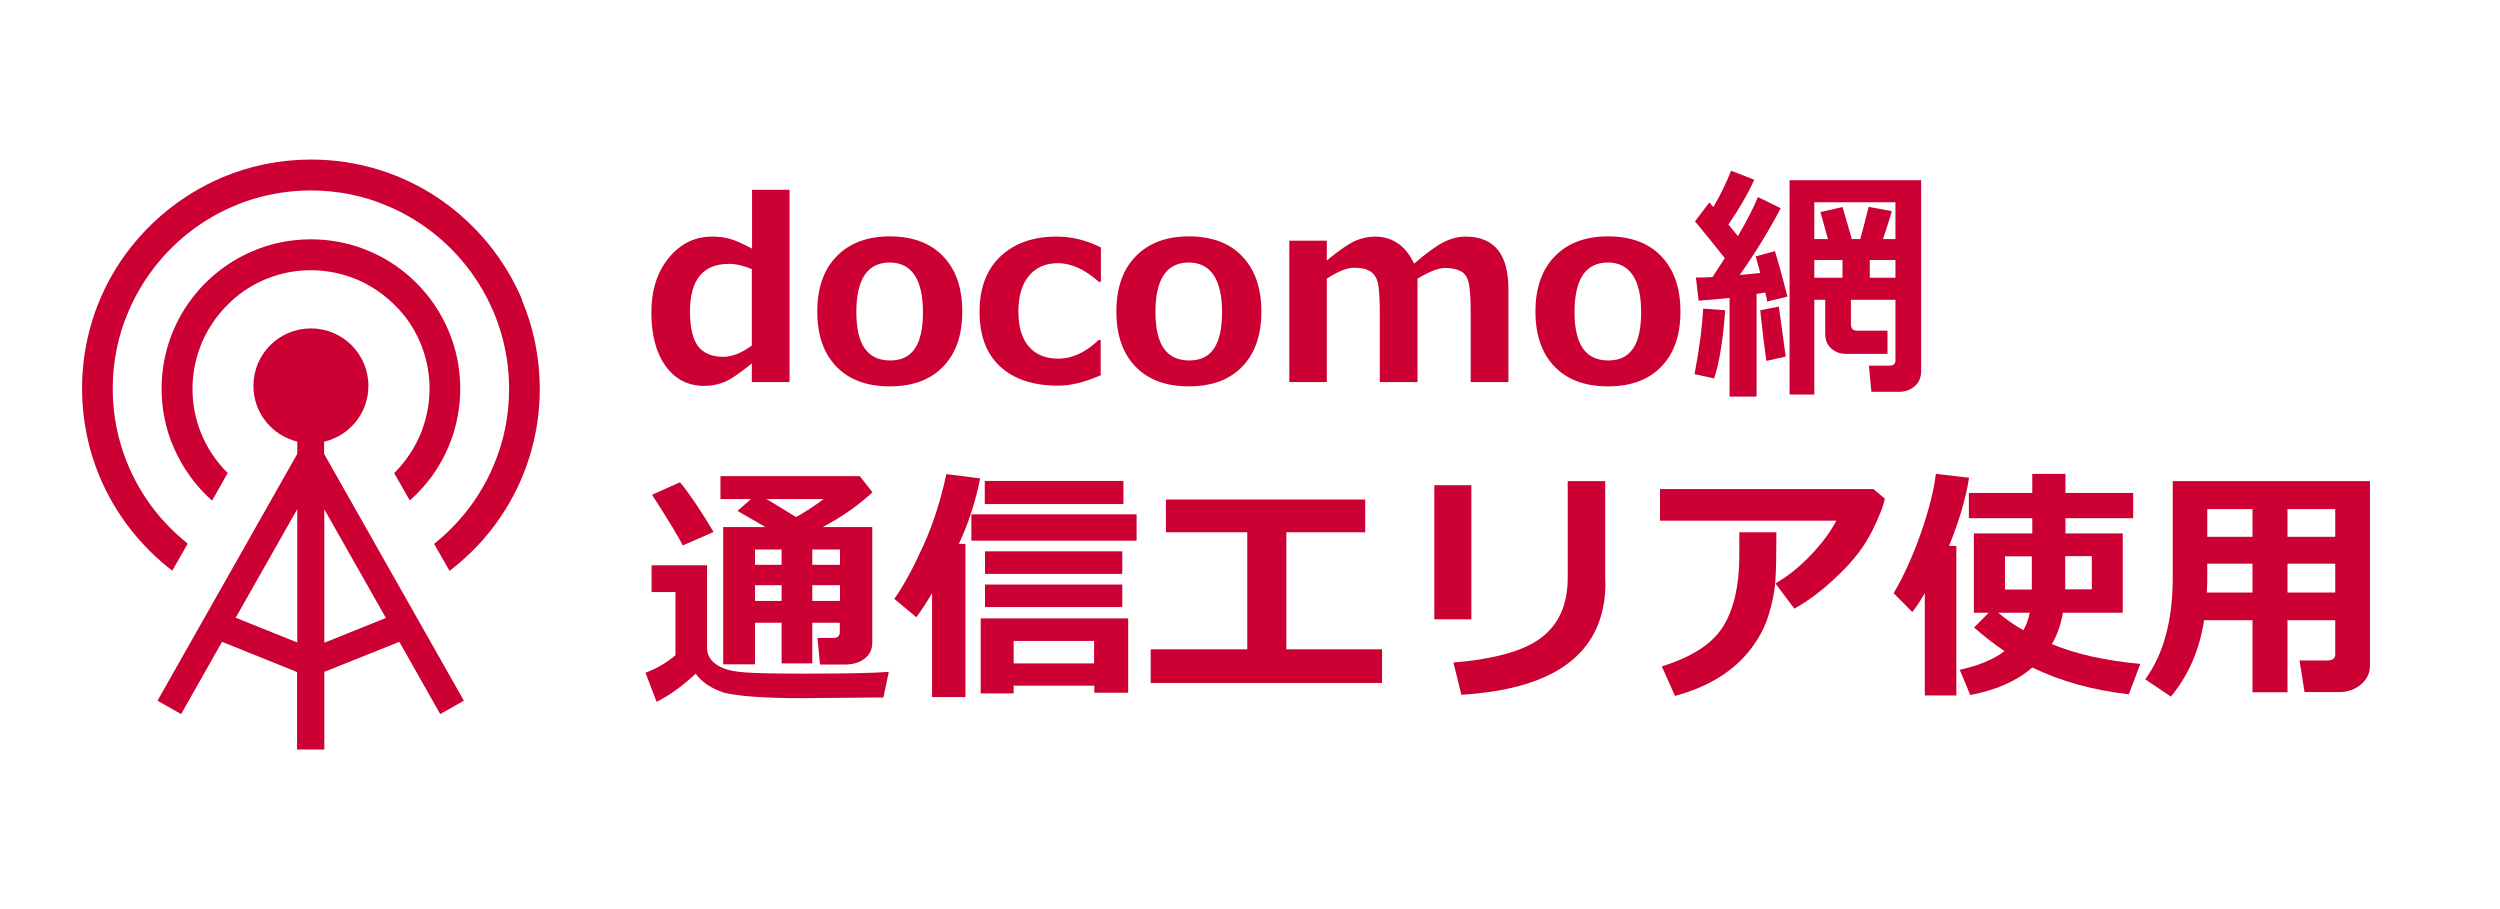
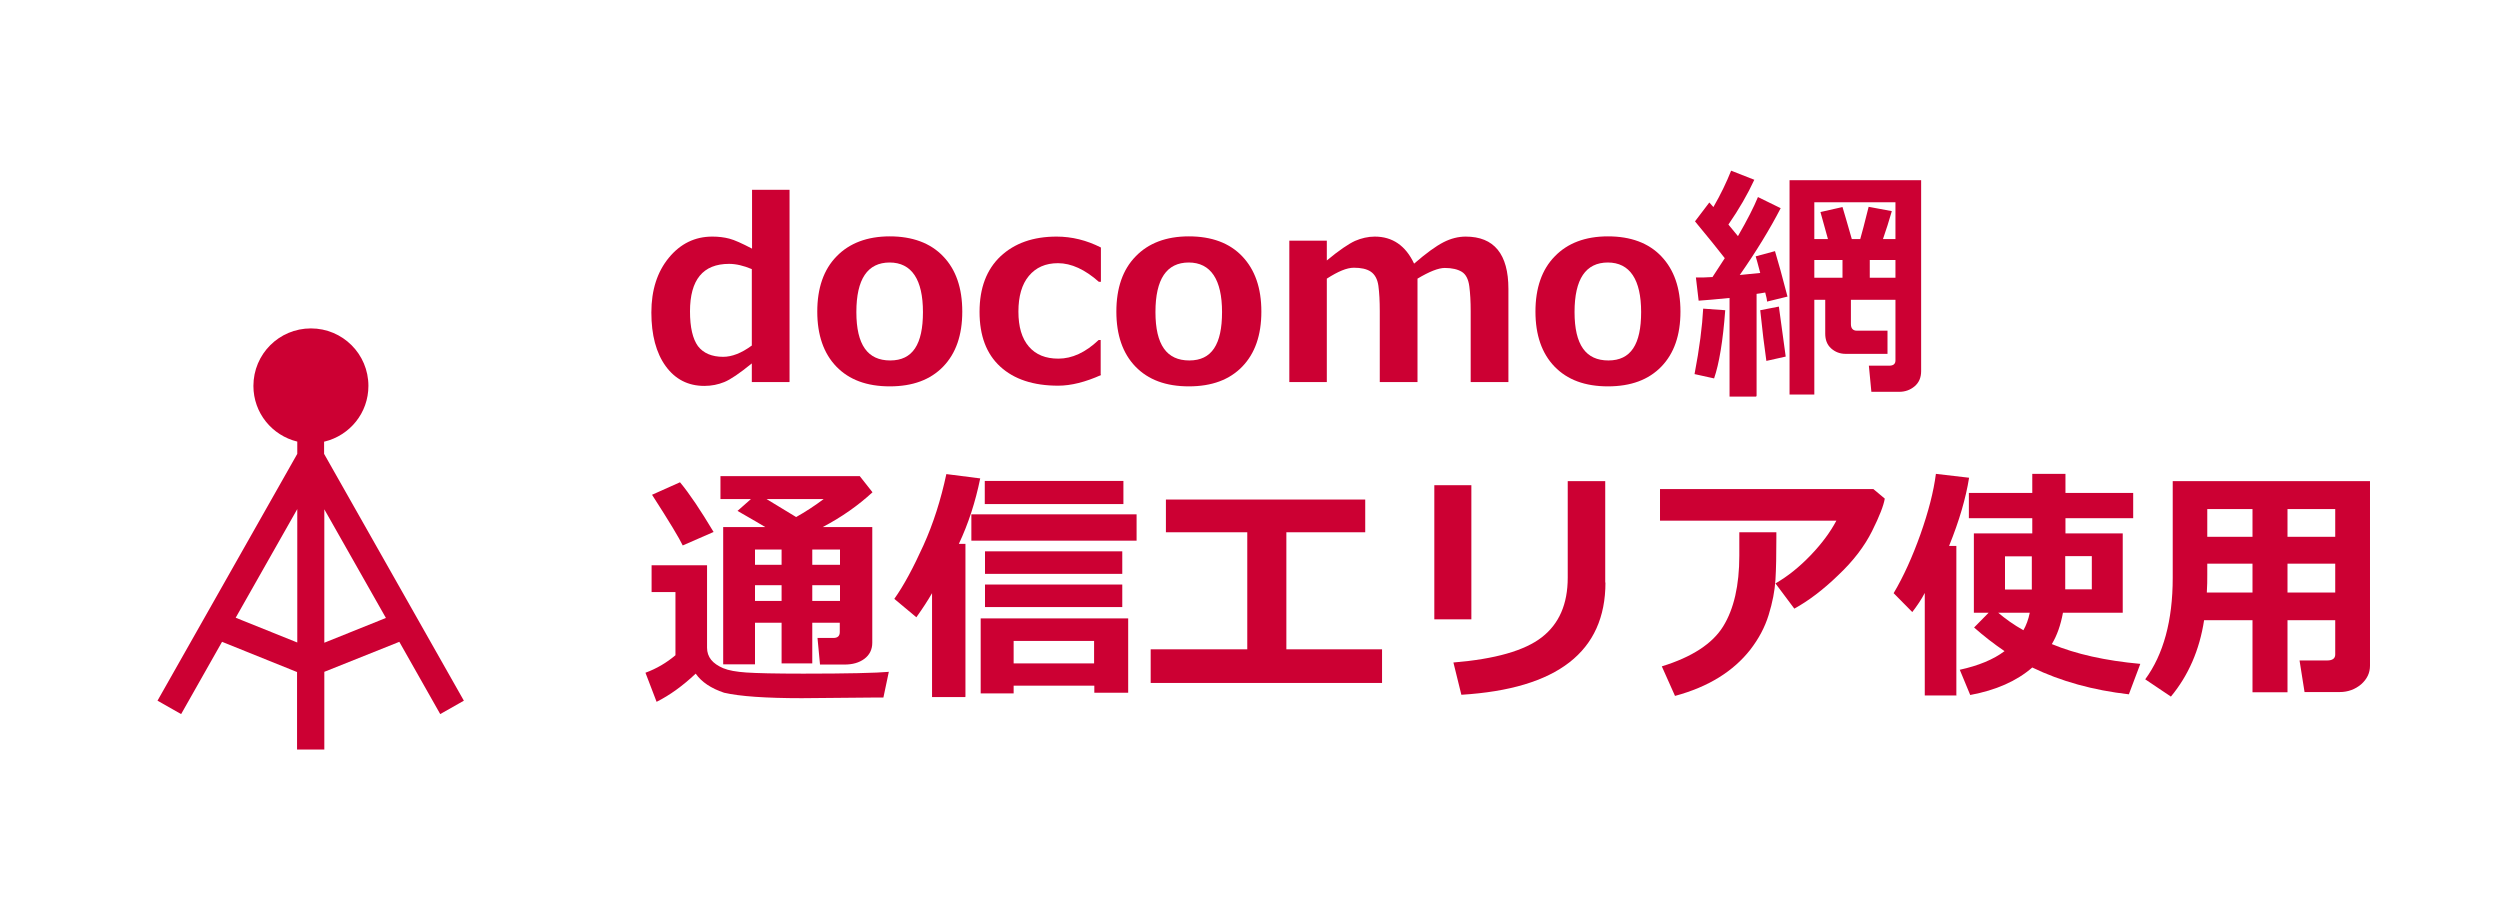
<svg xmlns="http://www.w3.org/2000/svg" id="_レイヤー_1" data-name="レイヤー_1" viewBox="0 0 110 40">
  <defs>
    <style>
      .cls-1 {
        fill: #c03;
      }

      .cls-2 {
        fill: #fff;
      }
    </style>
  </defs>
  <rect class="cls-2" width="110" height="40" />
  <g>
-     <path class="cls-1" d="M17.34,20.81l.69,1.21c.42-.37.79-.79,1.1-1.25.71-1.05,1.12-2.32,1.12-3.67,0-.9-.18-1.77-.52-2.56-.5-1.18-1.33-2.18-2.38-2.89-1.05-.71-2.32-1.12-3.67-1.12-.9,0-1.77.18-2.56.52-1.18.5-2.18,1.33-2.89,2.38-.71,1.05-1.12,2.32-1.12,3.67,0,.91.18,1.77.52,2.56.39.91.97,1.72,1.7,2.37l.69-1.22c-.25-.24-.47-.51-.66-.79-.56-.83-.89-1.83-.89-2.91,0-.72.15-1.4.41-2.03.4-.93,1.06-1.73,1.89-2.3.83-.56,1.83-.89,2.91-.89.72,0,1.4.15,2.03.41.93.4,1.73,1.06,2.3,1.89.56.83.89,1.83.89,2.91,0,.72-.15,1.4-.41,2.03-.27.63-.66,1.2-1.14,1.68Z" />
-     <path class="cls-1" d="M22.97,13.18c-.77-1.81-2.05-3.35-3.65-4.44-1.61-1.09-3.55-1.72-5.63-1.72-1.39,0-2.72.28-3.92.79-1.81.77-3.35,2.05-4.44,3.65-1.09,1.61-1.72,3.55-1.72,5.63,0,1.39.28,2.72.79,3.92.69,1.63,1.8,3.04,3.18,4.1l.68-1.19c-.7-.56-1.31-1.21-1.81-1.95-.94-1.39-1.49-3.07-1.49-4.87,0-1.2.24-2.35.69-3.39.66-1.56,1.77-2.9,3.16-3.84,1.39-.94,3.07-1.49,4.87-1.49,1.2,0,2.35.24,3.39.69,1.56.66,2.9,1.77,3.84,3.17.94,1.39,1.49,3.07,1.49,4.87,0,1.2-.24,2.35-.69,3.39-.57,1.35-1.48,2.53-2.61,3.43l.68,1.19c.87-.67,1.64-1.47,2.25-2.38,1.09-1.61,1.72-3.55,1.72-5.63,0-1.39-.28-2.71-.79-3.92Z" />
    <path class="cls-1" d="M14.28,19.43c1.11-.27,1.93-1.26,1.93-2.45,0-1.4-1.13-2.53-2.53-2.53s-2.53,1.13-2.53,2.53c0,1.19.82,2.18,1.93,2.45v.54l-6.15,10.86,1.04.59,1.8-3.18,3.3,1.33v3.41h1.2v-3.42l3.3-1.32,1.8,3.18,1.04-.59-6.15-10.86v-.54ZM13.08,28.27l-2.71-1.09,2.71-4.78v5.87ZM16.98,27.19l-2.71,1.09v-5.87l2.71,4.78Z" />
  </g>
  <g>
    <path class="cls-1" d="M34.73,16.81h-1.65v-.82c-.54.44-.94.71-1.21.82s-.56.17-.88.17c-.71,0-1.28-.29-1.7-.87-.42-.58-.63-1.37-.63-2.36s.26-1.79.77-2.41c.51-.62,1.15-.93,1.91-.93.27,0,.52.03.75.09s.56.21,1,.44v-2.59h1.65v8.45ZM33.08,15.21v-3.37c-.36-.15-.69-.23-1-.23-1.15,0-1.72.7-1.72,2.09,0,.71.12,1.21.35,1.53.24.31.61.47,1.11.47.38,0,.8-.16,1.25-.49Z" />
    <path class="cls-1" d="M39.15,17c-1.01,0-1.79-.29-2.35-.87-.56-.58-.84-1.39-.84-2.42s.28-1.85.85-2.43c.56-.58,1.35-.88,2.34-.88s1.79.29,2.35.88c.56.58.84,1.39.84,2.43s-.28,1.84-.84,2.42c-.56.58-1.34.87-2.35.87ZM39.15,11.55c-.98,0-1.47.73-1.47,2.18s.5,2.13,1.49,2.13,1.44-.71,1.44-2.13-.49-2.18-1.47-2.18Z" />
    <path class="cls-1" d="M48.45,16.5c-.69.31-1.32.47-1.89.47-1.09,0-1.94-.28-2.55-.84s-.91-1.36-.91-2.41.31-1.86.92-2.44c.62-.58,1.44-.87,2.47-.87.67,0,1.32.16,1.95.48v1.51h-.09c-.61-.54-1.21-.82-1.8-.82-.55,0-.97.19-1.28.56s-.46.9-.46,1.57.15,1.18.46,1.54c.31.36.74.53,1.3.53.6,0,1.19-.27,1.77-.82h.09v1.52Z" />
    <path class="cls-1" d="M52.31,17c-1.01,0-1.79-.29-2.35-.87-.56-.58-.84-1.39-.84-2.42s.28-1.85.85-2.43c.56-.58,1.34-.88,2.34-.88s1.79.29,2.35.88.84,1.39.84,2.43-.28,1.84-.84,2.42c-.56.58-1.34.87-2.35.87ZM52.31,11.55c-.98,0-1.47.73-1.47,2.18s.5,2.13,1.49,2.13,1.44-.71,1.44-2.13-.49-2.18-1.47-2.18Z" />
    <path class="cls-1" d="M66.37,16.81h-1.66v-3.12c0-.42-.02-.78-.06-1.09-.04-.31-.15-.53-.33-.64s-.43-.17-.75-.17c-.28,0-.68.16-1.2.47v4.55h-1.66v-3.12c0-.44-.02-.81-.06-1.11-.04-.3-.16-.51-.34-.63s-.43-.17-.74-.17-.69.16-1.19.48v4.55h-1.65v-6.22h1.65v.87c.54-.45.96-.73,1.24-.86.28-.12.57-.19.87-.19.78,0,1.36.4,1.73,1.19.53-.46.96-.77,1.29-.94.33-.17.66-.25.98-.25,1.25,0,1.88.77,1.88,2.3v4.09Z" />
    <path class="cls-1" d="M70.75,17c-1.01,0-1.79-.29-2.35-.87-.56-.58-.84-1.39-.84-2.42s.28-1.85.85-2.43c.56-.58,1.34-.88,2.34-.88s1.79.29,2.35.88.84,1.39.84,2.43-.28,1.84-.84,2.42c-.56.58-1.34.87-2.35.87ZM70.75,11.55c-.98,0-1.47.73-1.47,2.18s.5,2.13,1.49,2.13,1.44-.71,1.44-2.13-.49-2.18-1.47-2.18Z" />
    <path class="cls-1" d="M75.91,13.65c-.1,1.36-.27,2.36-.49,3l-.86-.19c.22-1.15.34-2.11.38-2.88l.98.07ZM77.27,17.45h-1.17v-4.34c-.6.06-1.05.1-1.36.12l-.12-1.02c.24,0,.48,0,.73-.02.18-.27.36-.55.54-.83-.3-.39-.74-.93-1.31-1.62l.63-.83.18.2c.33-.57.58-1.1.78-1.6l1.02.4c-.29.63-.67,1.29-1.14,1.97.16.19.3.36.42.51.41-.71.7-1.28.88-1.72l1,.49c-.48.93-1.08,1.91-1.8,2.94.24-.02.54-.05.9-.09-.1-.39-.17-.63-.2-.73l.85-.23c.14.47.33,1.14.55,2l-.9.22c0-.08-.03-.21-.08-.4-.13.02-.26.05-.38.06v4.48ZM78.57,15.69l-.85.19c-.09-.62-.18-1.36-.27-2.23l.82-.16.3,2.19ZM84.53,7.93v8.4c0,.29-.1.51-.29.67s-.42.24-.67.24h-1.23l-.11-1.15h.9c.18,0,.27-.08.27-.23v-2.67h-1.96v1.07c0,.19.09.29.26.29h1.35v1.02h-1.84c-.25,0-.46-.08-.64-.24-.18-.16-.26-.38-.26-.65v-1.49h-.48v4.17h-1.09V7.93h5.79ZM83.4,10.52v-1.62h-3.57v1.62h.6l-.33-1.19.97-.22c.08.27.22.74.41,1.41h.37c.07-.23.19-.7.37-1.42l1.02.19c-.12.42-.25.83-.39,1.23h.57ZM79.83,11.44v.78h1.24v-.78h-1.24ZM83.4,12.22v-.78h-1.13v.78h1.13Z" />
    <path class="cls-1" d="M39.11,29.55l-.24,1.14c-.06,0-.13,0-.23,0l-3.36.03c-1.59,0-2.73-.08-3.42-.24-.57-.19-.99-.47-1.25-.84-.56.53-1.14.95-1.72,1.24l-.49-1.28c.49-.18.93-.44,1.32-.77v-2.78h-1.05v-1.18h2.44v3.63c0,.2.06.38.18.53.12.15.3.27.53.37.24.1.58.16,1.02.19s1.28.05,2.5.05c1.95,0,3.21-.03,3.78-.08ZM31.39,23.41l-1.35.59c-.14-.3-.59-1.05-1.35-2.23l1.23-.55c.41.49.9,1.22,1.48,2.19ZM36.96,27.4h-1.22v1.79h-1.35v-1.79h-1.17v1.83h-1.4v-6.04h1.85c-.12-.08-.53-.31-1.22-.71l.59-.52h-1.34v-1.01h6.13l.56.71c-.64.59-1.37,1.1-2.19,1.53h2.18v5.09c0,.3-.12.54-.35.71-.23.17-.52.25-.87.25h-1.08s-.11-1.17-.11-1.17h.7c.19,0,.28-.09.28-.26v-.41ZM34.39,24.85v-.67h-1.17v.67h1.17ZM33.22,26.44h1.17v-.69h-1.17v.69ZM33.73,21.96l1.3.79c.41-.23.81-.49,1.21-.79h-2.51ZM35.74,24.18v.67h1.22v-.67h-1.22ZM35.74,26.44h1.22v-.69h-1.22v.69Z" />
    <path class="cls-1" d="M42.47,30.67h-1.46v-4.57c-.18.31-.41.67-.69,1.06l-.97-.81c.42-.59.84-1.38,1.28-2.35.44-.97.77-2.02,1.01-3.14l1.49.19c-.21,1.03-.52,1.99-.94,2.88h.29v6.72ZM50.01,23.79h-7.27v-1.16h7.27v1.16ZM48.14,30.17h-3.54v.34h-1.45v-3.3h6.49v3.27h-1.49v-.31ZM49.43,22.18h-6.1v-1.02h6.1v1.02ZM49.38,25.25h-6.04v-.99h6.04v.99ZM49.38,26.71h-6.04v-.99h6.04v.99ZM44.6,29.19h3.54v-.99h-3.54v.99Z" />
    <path class="cls-1" d="M60.81,30.05h-10.18v-1.48h4.25v-5.15h-3.58v-1.44h8.77v1.44h-3.47v5.15h4.21v1.48Z" />
    <path class="cls-1" d="M64.74,27.25h-1.63v-5.9h1.63v5.9ZM70.64,25.63c0,3.04-2.11,4.68-6.34,4.94l-.35-1.42c1.83-.15,3.13-.52,3.89-1.11.76-.59,1.14-1.46,1.14-2.62v-4.25h1.65v4.46Z" />
    <path class="cls-1" d="M82.93,21.94c-.05.3-.23.77-.56,1.43-.33.66-.82,1.31-1.49,1.94-.66.64-1.31,1.13-1.93,1.47l-.83-1.11c.54-.31,1.05-.72,1.54-1.23.49-.51.87-1.02,1.14-1.53h-7.76v-1.39h9.39l.49.41ZM78.16,23.42v.26c0,.73-.01,1.34-.04,1.83-.03.49-.13,1-.3,1.55s-.44,1.05-.81,1.53c-.37.47-.83.88-1.38,1.22-.55.34-1.19.61-1.93.81l-.58-1.3c1.33-.41,2.23-1,2.7-1.76s.71-1.8.71-3.11v-1.03s1.63,0,1.63,0Z" />
    <path class="cls-1" d="M86.1,30.6h-1.41v-4.51c-.15.29-.34.57-.55.84l-.82-.83c.44-.74.83-1.61,1.18-2.59.35-.99.58-1.88.68-2.66l1.46.17c-.14.89-.43,1.89-.88,3h.32v6.59ZM94.17,29.22l-.5,1.33c-1.57-.18-2.99-.57-4.25-1.18-.69.6-1.6,1-2.73,1.21l-.46-1.11c.82-.18,1.48-.45,1.97-.82-.47-.32-.91-.66-1.34-1.04l.64-.65h-.65v-3.49h2.57v-.67h-2.79v-1.11h2.79v-.84h1.46v.84h2.98v1.11h-2.98v.67h2.52v3.49h-2.63c-.1.54-.26,1-.49,1.38,1.06.44,2.35.73,3.89.87ZM87.92,26.96c.32.27.68.53,1.11.77.12-.21.22-.47.28-.77h-1.39ZM89.41,24.48h-1.19v1.46h1.18c0-.13,0-.44,0-.92v-.54ZM92.04,25.93v-1.46h-1.17c0,.87,0,1.36,0,1.46h1.17Z" />
    <path class="cls-1" d="M102.75,27.29h-2.1v3.17h-1.54v-3.17h-2.13c-.2,1.31-.69,2.43-1.46,3.36l-1.13-.76c.8-1.09,1.21-2.58,1.21-4.46v-4.26h8.68v8.12c0,.32-.13.59-.39.82-.26.22-.58.34-.94.34h-1.55l-.22-1.39h1.22c.23,0,.35-.09.35-.26v-1.5ZM97.1,26.07h2.01v-1.27h-1.99v.48c0,.24,0,.5-.02.79ZM99.11,22.4h-1.99v1.22h1.99v-1.22ZM102.75,23.62v-1.22h-2.1v1.22h2.1ZM100.65,26.07h2.1v-1.27h-2.1v1.27Z" />
  </g>
</svg>